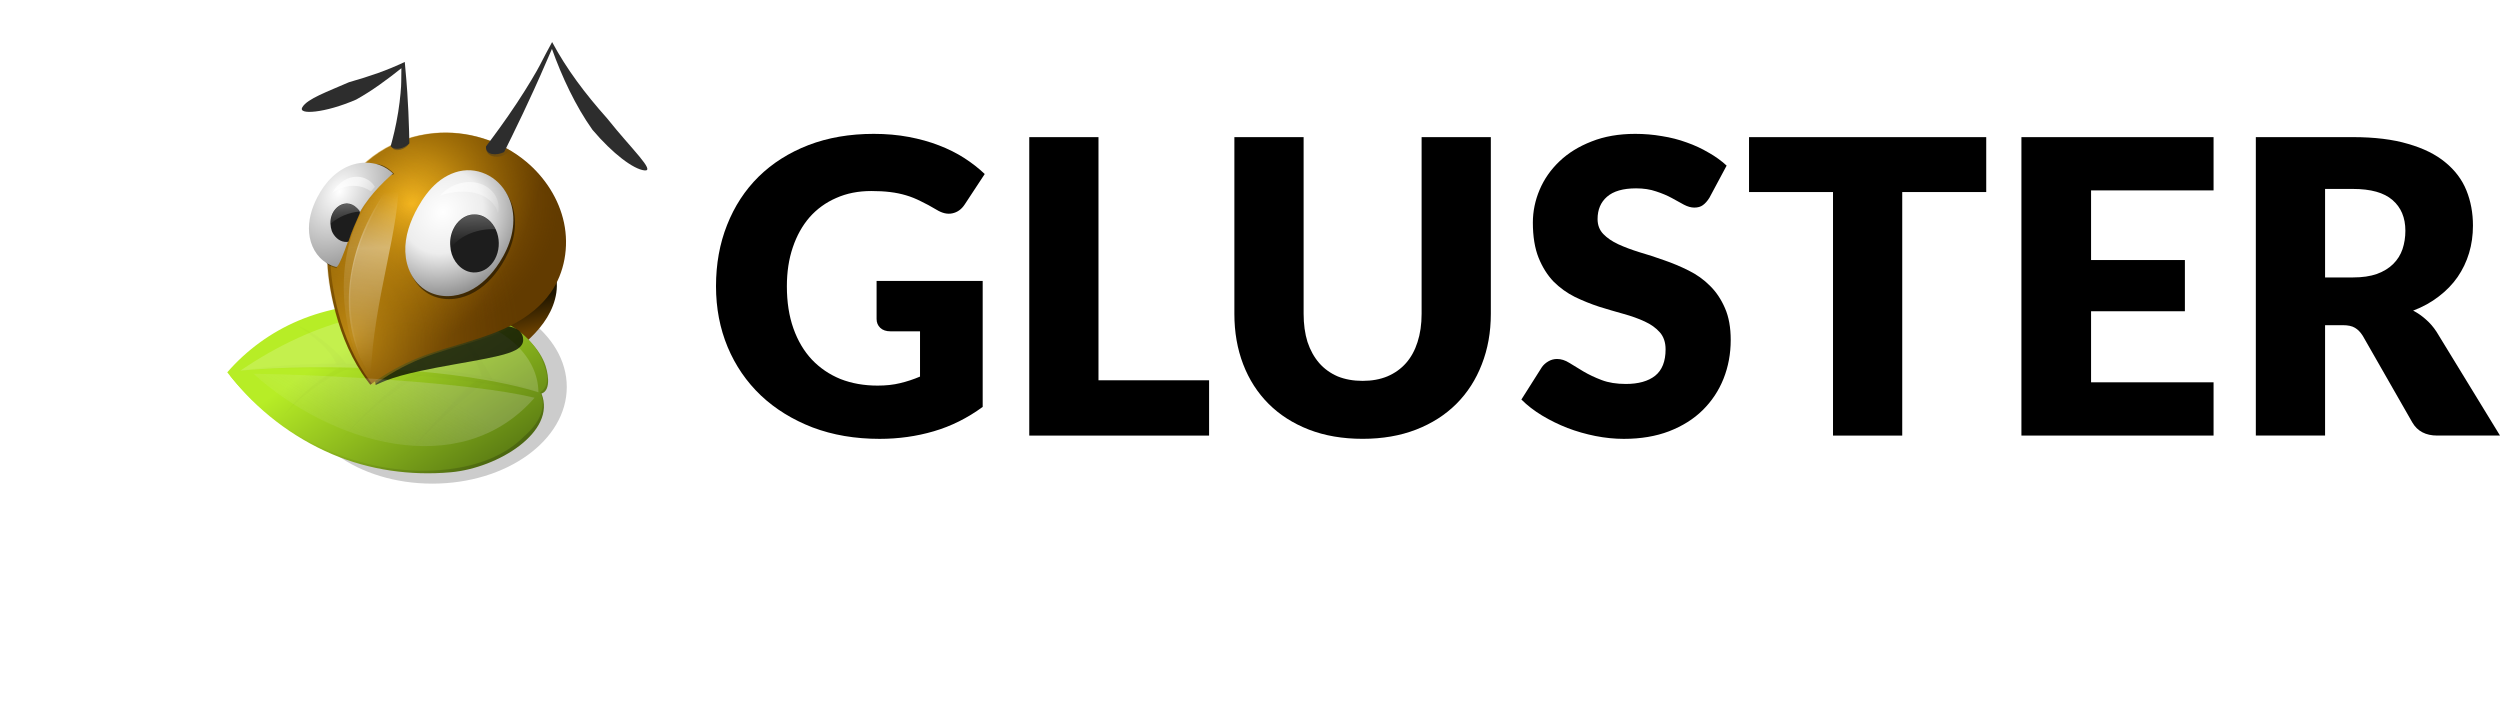
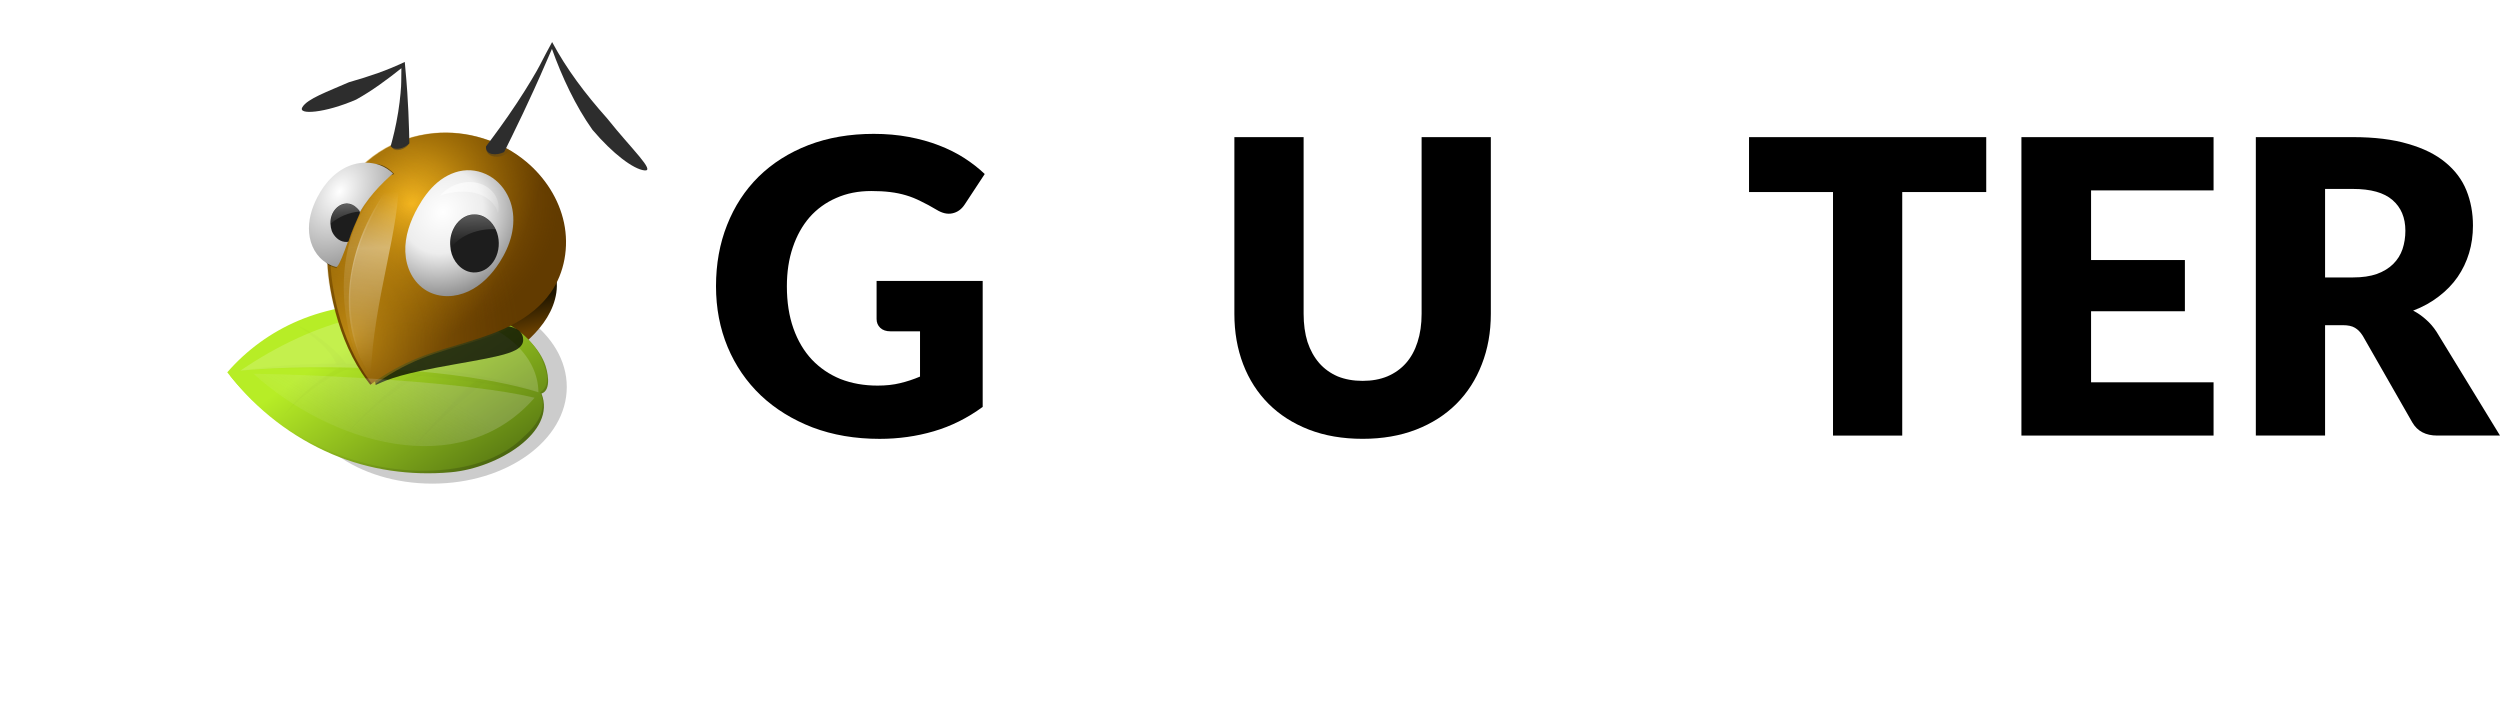
<svg xmlns="http://www.w3.org/2000/svg" width="132" height="37" viewBox="0 0 132 37" fill="none">
  <path d="M46.284 14.833H51.886V21.485C51.078 22.076 50.217 22.505 49.301 22.772C48.393 23.038 47.441 23.172 46.446 23.172C45.148 23.172 43.966 22.97 42.899 22.566C41.839 22.155 40.93 21.593 40.173 20.879C39.416 20.158 38.832 19.307 38.421 18.327C38.01 17.339 37.805 16.268 37.805 15.115C37.805 13.939 37.999 12.861 38.389 11.881C38.778 10.893 39.333 10.042 40.054 9.329C40.782 8.615 41.658 8.06 42.682 7.663C43.713 7.266 44.863 7.068 46.132 7.068C46.788 7.068 47.405 7.122 47.982 7.23C48.559 7.339 49.089 7.486 49.572 7.674C50.062 7.861 50.509 8.085 50.913 8.344C51.316 8.604 51.677 8.885 51.994 9.188L50.934 10.799C50.768 11.052 50.552 11.207 50.285 11.264C50.026 11.322 49.745 11.257 49.442 11.07C49.153 10.897 48.879 10.749 48.62 10.626C48.367 10.497 48.108 10.392 47.841 10.313C47.574 10.233 47.293 10.176 46.998 10.14C46.702 10.104 46.37 10.086 46.003 10.086C45.318 10.086 44.701 10.208 44.153 10.453C43.605 10.691 43.136 11.03 42.747 11.47C42.365 11.91 42.069 12.44 41.86 13.06C41.651 13.673 41.547 14.358 41.547 15.115C41.547 15.951 41.662 16.694 41.893 17.343C42.123 17.991 42.448 18.539 42.866 18.986C43.291 19.433 43.796 19.776 44.38 20.014C44.971 20.245 45.624 20.36 46.338 20.36C46.778 20.36 47.174 20.317 47.528 20.23C47.888 20.144 48.238 20.028 48.577 19.884V17.494H47.019C46.788 17.494 46.608 17.433 46.478 17.31C46.349 17.188 46.284 17.032 46.284 16.845V14.833L46.284 14.833Z" fill="black" />
-   <path d="M63.84 20.079V22.999H54.345V7.241H58V20.079H63.84Z" fill="black" />
  <path d="M71.946 20.11C72.436 20.11 72.872 20.03 73.254 19.872C73.644 19.706 73.972 19.472 74.239 19.169C74.505 18.866 74.707 18.498 74.844 18.066C74.988 17.626 75.061 17.128 75.061 16.573V7.24H78.716V16.573C78.716 17.539 78.557 18.426 78.24 19.234C77.93 20.041 77.483 20.737 76.899 21.321C76.315 21.905 75.605 22.359 74.768 22.684C73.932 23.008 72.991 23.17 71.946 23.17C70.893 23.17 69.948 23.008 69.112 22.684C68.276 22.359 67.565 21.905 66.981 21.321C66.397 20.737 65.95 20.041 65.64 19.234C65.33 18.426 65.175 17.539 65.175 16.573V7.24H68.831V16.562C68.831 17.118 68.899 17.615 69.036 18.055C69.18 18.488 69.386 18.859 69.653 19.169C69.919 19.472 70.244 19.706 70.626 19.872C71.015 20.03 71.455 20.11 71.945 20.11L71.946 20.11Z" fill="black" />
-   <path d="M90.257 10.442C90.149 10.615 90.034 10.745 89.911 10.832C89.796 10.918 89.645 10.961 89.457 10.961C89.291 10.961 89.111 10.911 88.916 10.81C88.729 10.702 88.513 10.583 88.267 10.453C88.029 10.323 87.755 10.208 87.445 10.107C87.135 9.999 86.782 9.945 86.386 9.945C85.701 9.945 85.189 10.092 84.85 10.388C84.518 10.677 84.352 11.069 84.352 11.567C84.352 11.884 84.453 12.147 84.655 12.357C84.857 12.566 85.12 12.746 85.445 12.897C85.776 13.049 86.151 13.189 86.57 13.319C86.995 13.442 87.427 13.582 87.867 13.741C88.307 13.892 88.736 14.072 89.154 14.281C89.58 14.491 89.955 14.757 90.279 15.082C90.611 15.406 90.877 15.803 91.079 16.271C91.281 16.733 91.382 17.292 91.382 17.948C91.382 18.676 91.256 19.357 91.004 19.992C90.751 20.626 90.384 21.181 89.9 21.657C89.425 22.126 88.833 22.497 88.127 22.771C87.427 23.038 86.631 23.172 85.737 23.172C85.246 23.172 84.745 23.121 84.233 23.02C83.729 22.919 83.238 22.779 82.763 22.598C82.287 22.411 81.84 22.191 81.421 21.939C81.003 21.686 80.639 21.405 80.329 21.095L81.411 19.386C81.497 19.264 81.609 19.163 81.746 19.083C81.89 18.997 82.045 18.954 82.211 18.954C82.427 18.954 82.644 19.022 82.86 19.159C83.083 19.296 83.332 19.448 83.606 19.613C83.887 19.779 84.208 19.931 84.569 20.068C84.929 20.205 85.355 20.273 85.845 20.273C86.508 20.273 87.024 20.129 87.391 19.84C87.759 19.545 87.943 19.08 87.943 18.445C87.943 18.078 87.842 17.778 87.64 17.548C87.438 17.317 87.171 17.126 86.84 16.974C86.515 16.823 86.144 16.69 85.726 16.574C85.308 16.459 84.879 16.333 84.439 16.196C83.999 16.052 83.57 15.879 83.152 15.677C82.734 15.468 82.359 15.197 82.027 14.866C81.703 14.527 81.439 14.108 81.238 13.611C81.036 13.106 80.935 12.486 80.935 11.751C80.935 11.16 81.054 10.583 81.292 10.02C81.53 9.458 81.879 8.957 82.341 8.517C82.802 8.077 83.368 7.728 84.039 7.468C84.709 7.201 85.477 7.068 86.342 7.068C86.825 7.068 87.294 7.108 87.748 7.187C88.21 7.259 88.646 7.371 89.057 7.522C89.468 7.666 89.85 7.843 90.203 8.052C90.564 8.254 90.885 8.485 91.166 8.744L90.257 10.442L90.257 10.442Z" fill="black" />
  <path d="M104.873 10.14H100.438V22.999H96.783V10.14H92.349V7.241H104.873V10.14Z" fill="black" />
  <path d="M110.408 10.053V13.73H115.362V16.434H110.408V20.186H116.876V22.998H106.731V7.241H116.876V10.053H110.408Z" fill="black" />
  <path d="M124.235 14.649C124.732 14.649 125.154 14.587 125.5 14.465C125.854 14.335 126.142 14.158 126.365 13.935C126.589 13.711 126.751 13.452 126.852 13.156C126.953 12.853 127.004 12.529 127.004 12.183C127.004 11.491 126.776 10.95 126.322 10.56C125.875 10.171 125.179 9.976 124.235 9.976H122.764V14.649H124.235L124.235 14.649ZM132 22.998H128.691C128.078 22.998 127.638 22.767 127.371 22.306L124.754 17.731C124.631 17.536 124.494 17.396 124.343 17.309C124.191 17.215 123.975 17.169 123.694 17.169H122.764V22.998H119.108V7.24H124.235C125.374 7.24 126.344 7.359 127.144 7.597C127.952 7.828 128.608 8.152 129.112 8.571C129.624 8.989 129.996 9.483 130.226 10.052C130.457 10.622 130.572 11.242 130.572 11.912C130.572 12.424 130.504 12.907 130.367 13.362C130.23 13.816 130.028 14.238 129.761 14.627C129.495 15.009 129.163 15.352 128.766 15.654C128.377 15.957 127.926 16.206 127.414 16.401C127.652 16.523 127.876 16.678 128.085 16.866C128.294 17.046 128.482 17.262 128.647 17.515L132 22.998V22.998Z" fill="black" />
  <g opacity="0.2" filter="url(#filter0_f)">
    <path d="M22.828 25.536C26.748 25.536 29.926 23.25 29.926 20.431C29.926 17.613 26.748 15.327 22.828 15.327C18.908 15.327 15.73 17.613 15.73 20.431C15.73 23.25 18.908 25.536 22.828 25.536Z" fill="black" />
  </g>
  <path d="M20.8 16.163C19.11 16.176 17.435 16.436 15.886 17.092C14.45 17.7 13.156 18.64 12.135 19.817C13.549 21.636 15.433 23.086 17.553 23.987C19.517 24.822 21.686 25.126 23.811 24.935C26.296 24.711 29.396 22.799 28.59 20.78C29.14 20.603 28.923 19.569 28.74 19.137C28.358 18.23 27.564 17.543 26.677 17.118C25.789 16.693 24.809 16.505 23.834 16.372C22.833 16.236 21.814 16.155 20.8 16.163L20.8 16.163Z" fill="url(#paint0_linear)" />
  <path d="M24.043 15.068C23.372 16.338 22.922 17.718 22.629 19.124C22.447 19.997 22.325 20.888 22.353 21.779C22.357 21.925 22.366 22.07 22.378 22.214C22.783 21.866 23.196 21.528 23.618 21.2C24.707 20.354 25.851 19.58 26.943 18.738C27.681 18.169 28.408 17.555 28.89 16.758C29.131 16.36 29.307 15.919 29.374 15.458C29.441 14.998 29.395 14.517 29.214 14.088C29.006 13.595 28.619 13.182 28.143 12.937C27.667 12.693 27.106 12.619 26.582 12.726C25.999 12.846 25.475 13.181 25.057 13.606C24.639 14.03 24.32 14.541 24.043 15.068L24.043 15.068Z" fill="url(#paint1_linear)" />
  <path d="M20.855 16.003C20.792 16.003 20.729 16.003 20.665 16.004C18.976 16.017 17.301 16.277 15.751 16.933C14.315 17.541 13.022 18.481 12 19.659C13.414 21.477 15.298 22.927 17.418 23.828C19.382 24.663 21.557 25.027 23.676 24.776C25.146 24.601 26.635 24.098 27.672 23.041C28.608 22.236 28.845 21.361 28.522 20.725C29.156 20.283 28.805 19.484 28.606 18.978C28.223 18.071 27.429 17.384 26.542 16.959C25.654 16.534 24.674 16.346 23.699 16.213C22.761 16.085 21.806 16.006 20.855 16.003L20.855 16.003Z" fill="url(#paint2_linear)" />
  <g opacity="0.181" filter="url(#filter1_f)">
    <path d="M12.69 19.57C16.982 19.161 24.219 19.406 28.43 20.714C28.389 16.79 20.989 13.927 12.69 19.57Z" fill="white" />
  </g>
  <g opacity="0.121">
    <path opacity="0.121" d="M12.475 19.604C17.922 18.681 25.503 19.445 28.465 20.719C25.503 20.146 17.285 19.063 12.475 19.604Z" fill="black" />
    <path opacity="0.121" d="M21.326 24.252C22.024 23.211 24.601 20.441 25.145 20.085L25.646 20.154C24.8 20.76 22.35 22.891 21.326 24.252L21.326 24.252Z" fill="black" />
    <path opacity="0.121" d="M17.918 23.391C18.616 22.35 21.033 20.09 21.832 19.735L22.334 19.803C21.328 20.155 18.942 22.031 17.918 23.392L17.918 23.391Z" fill="black" />
    <path opacity="0.121" d="M14.953 21.99C15.651 20.948 17.176 19.739 17.975 19.384L18.477 19.453C17.471 19.804 16.041 20.725 14.953 21.99L14.953 21.99Z" fill="black" />
-     <path opacity="0.121" d="M23.141 16.326C24.062 17.271 25.301 19.149 25.431 19.887L26.028 20.073C25.404 18.893 24.452 17.495 23.141 16.325L23.141 16.326Z" fill="black" />
    <path opacity="0.121" d="M19.574 16.422C20.59 17.336 21.924 18.735 22.054 19.473L22.555 19.404C21.932 18.225 20.916 17.432 19.574 16.422L19.574 16.422Z" fill="black" />
    <path opacity="0.121" d="M15.687 17.186C16.352 17.622 17.431 18.384 17.784 19.281L18.286 19.212C17.79 18.479 16.519 17.463 15.687 17.186L15.687 17.186Z" fill="black" />
  </g>
  <g opacity="0.75" filter="url(#filter2_f)">
    <path d="M27.613 17.82C27.75 18.594 26.633 18.77 23.946 19.247C21.26 19.723 20.584 19.984 19.838 20.326C19.595 19.495 20.651 17.924 23.338 17.448C26.024 16.972 27.476 17.046 27.613 17.82Z" fill="black" />
  </g>
  <path d="M17.985 10.313C17.547 11.176 17.333 12.144 17.291 13.111C17.25 14.078 17.377 15.047 17.592 15.991C17.891 17.303 18.367 18.587 19.111 19.708C19.25 19.917 19.398 20.12 19.554 20.316C20.331 19.737 21.182 19.259 22.081 18.897C22.962 18.542 23.883 18.3 24.791 18.022C25.603 17.774 26.411 17.495 27.157 17.089C27.902 16.684 28.589 16.145 29.076 15.45C29.814 14.396 30.046 13.023 29.78 11.764C29.515 10.505 28.775 9.368 27.788 8.542C26.455 7.424 24.665 6.872 22.932 7.035C21.904 7.132 20.899 7.474 20.035 8.039C19.171 8.604 18.452 9.393 17.985 10.313L17.985 10.313Z" fill="url(#paint3_radial)" />
  <path d="M17.948 10.299C17.51 11.162 17.297 12.129 17.255 13.097C17.214 14.064 17.341 15.033 17.556 15.976C17.855 17.289 18.331 18.572 19.075 19.694C19.214 19.903 19.362 20.106 19.518 20.302C20.294 19.723 21.146 19.245 22.044 18.883C22.925 18.528 23.847 18.285 24.755 18.008C25.567 17.76 26.375 17.481 27.12 17.075C27.866 16.67 28.552 16.131 29.04 15.436C29.778 14.382 30.01 13.009 29.744 11.75C29.479 10.491 28.738 9.353 27.752 8.527C26.419 7.41 24.628 6.857 22.896 7.021C21.868 7.118 20.863 7.46 19.999 8.025C19.135 8.59 18.416 9.378 17.948 10.299L17.948 10.299Z" fill="url(#paint4_radial)" />
  <g opacity="0.526" filter="url(#filter3_f)">
    <path d="M19.419 8.649C19.23 8.65 19.04 8.712 18.857 8.767C18.452 8.889 18.072 9.047 17.767 9.362C17.462 9.678 17.219 10.061 17.026 10.469C16.747 11.059 16.57 11.724 16.625 12.386C16.652 12.717 16.739 13.044 16.89 13.332C17.221 13.876 17.229 14.011 17.773 14.163C17.936 13.211 18.456 12.293 18.82 11.551C19.112 10.961 19.436 10.434 19.86 9.949C20.175 9.653 20.409 9.287 20.82 9.189C20.638 8.995 20.452 8.842 20.215 8.743C19.986 8.648 19.664 8.648 19.419 8.649V8.649Z" fill="black" />
  </g>
  <path d="M21.458 4.25C21.479 4.464 21.527 5.151 21.562 5.898C21.599 6.697 21.609 7.278 21.615 7.571C21.476 7.707 21.285 7.81 21.094 7.846C20.905 7.881 20.724 7.849 20.628 7.718C20.748 7.276 20.901 6.697 21.025 5.916C21.139 5.199 21.187 4.538 21.185 4.33C21.183 4.105 21.186 3.862 21.194 3.602C20.451 4.194 19.642 4.796 18.803 5.259C17.979 5.615 17.214 5.821 16.663 5.886C16.116 5.95 15.837 5.871 15.964 5.66C16.103 5.43 16.434 5.227 16.87 5.019C17.28 4.823 17.877 4.581 18.422 4.343C19.542 4.021 20.428 3.721 21.372 3.271C21.402 3.623 21.431 3.966 21.458 4.25L21.458 4.25Z" fill="#2D2D2D" />
  <g opacity="0.524" filter="url(#filter4_f)">
    <path d="M18.143 10.352C17.705 11.216 17.491 12.183 17.45 13.15C17.408 14.117 17.535 15.086 17.75 16.03C18.049 17.342 18.525 18.626 19.269 19.747C19.408 19.956 19.556 20.159 19.712 20.355C20.489 19.776 21.34 19.298 22.238 18.936C23.119 18.581 24.041 18.339 24.95 18.061C25.762 17.813 26.569 17.534 27.315 17.128C28.061 16.723 28.747 16.184 29.234 15.489C29.973 14.436 30.204 13.062 29.939 11.803C29.673 10.544 28.933 9.407 27.947 8.581C26.613 7.463 24.823 6.911 23.09 7.074C22.063 7.171 21.057 7.513 20.193 8.078C19.329 8.643 18.61 9.432 18.143 10.352L18.143 10.352Z" fill="url(#paint5_radial)" />
  </g>
  <g opacity="0.374" filter="url(#filter5_f)">
    <path d="M26.337 8.271C26.675 8.233 26.93 8.015 26.907 7.786C26.883 7.556 26.59 7.402 26.252 7.44C25.914 7.479 25.659 7.696 25.682 7.926C25.706 8.155 25.999 8.31 26.337 8.271Z" fill="url(#paint6_linear)" />
  </g>
  <path d="M28.538 3.97C28.421 4.241 28.05 5.064 27.618 5.978C27.156 6.953 26.797 7.669 26.616 8.032C26.412 8.127 26.172 8.171 25.978 8.132C25.785 8.093 25.645 7.971 25.659 7.734C26.095 7.153 26.651 6.41 27.294 5.437C27.884 4.544 28.352 3.741 28.503 3.445C28.695 3.068 28.911 2.659 29.152 2.22C29.917 3.652 30.907 4.963 32.048 6.241C32.81 7.191 33.272 7.674 33.761 8.264C34.156 8.742 34.324 9.028 34.032 8.998C33.447 8.938 32.356 8.119 31.284 6.856C30.395 5.612 29.662 4.041 29.143 2.582C28.93 3.068 28.707 3.576 28.538 3.97L28.538 3.97Z" fill="#2D2D2D" />
  <g opacity="0.504" filter="url(#filter6_f)">
-     <path d="M24.741 9.145C25.283 9.125 25.827 9.32 26.247 9.664C26.667 10.007 26.964 10.493 27.1 11.018C27.233 11.526 27.218 12.066 27.097 12.577C26.975 13.088 26.748 13.569 26.465 14.011C26.056 14.65 25.509 15.223 24.82 15.541C24.475 15.7 24.098 15.793 23.718 15.794C23.339 15.796 22.957 15.704 22.628 15.514C22.273 15.309 21.986 14.995 21.795 14.632C21.603 14.27 21.506 13.861 21.49 13.452C21.458 12.633 21.747 11.83 22.146 11.114C22.422 10.618 22.759 10.147 23.194 9.783C23.63 9.419 24.173 9.166 24.741 9.145V9.145Z" fill="black" />
-   </g>
+     </g>
  <path d="M24.652 8.988C25.194 8.968 25.738 9.163 26.158 9.506C26.578 9.85 26.875 10.335 27.012 10.861C27.144 11.368 27.13 11.909 27.008 12.419C26.886 12.93 26.66 13.412 26.376 13.854C25.967 14.493 25.42 15.066 24.731 15.384C24.386 15.543 24.009 15.636 23.63 15.637C23.25 15.638 22.868 15.546 22.539 15.357C22.184 15.152 21.897 14.838 21.706 14.475C21.514 14.113 21.417 13.704 21.401 13.294C21.369 12.475 21.658 11.672 22.057 10.957C22.334 10.461 22.67 9.99 23.105 9.626C23.541 9.262 24.084 9.009 24.652 8.988L24.652 8.988Z" fill="url(#paint7_radial)" />
  <path opacity="0.614" d="M24.771 9.612C24.75 9.612 24.729 9.613 24.708 9.614C24.359 9.63 24.015 9.739 23.718 9.923C23.535 10.035 23.37 10.175 23.227 10.334C23.555 10.209 23.905 10.142 24.256 10.123C24.672 10.102 25.098 10.149 25.474 10.326C25.662 10.415 25.835 10.536 25.977 10.688C26.119 10.839 26.229 11.022 26.287 11.222C26.292 11.237 26.295 11.252 26.299 11.267C26.341 11.048 26.339 10.821 26.277 10.608C26.183 10.288 25.955 10.014 25.669 9.843C25.4 9.682 25.084 9.608 24.771 9.612L24.771 9.612Z" fill="url(#paint8_linear)" />
  <path d="M19.301 8.588C19.097 8.589 18.894 8.617 18.698 8.671C18.265 8.79 17.871 9.032 17.544 9.341C17.218 9.649 16.957 10.024 16.751 10.423C16.453 11 16.263 11.649 16.322 12.296C16.351 12.62 16.444 12.939 16.605 13.221C16.767 13.503 16.999 13.746 17.28 13.909C17.418 13.989 17.566 14.048 17.72 14.088C17.916 14.264 18.433 12.462 18.811 11.593C19.275 10.529 20.214 9.626 20.751 9.161C20.556 8.971 20.322 8.821 20.067 8.724C19.823 8.632 19.562 8.588 19.301 8.588V8.588Z" fill="url(#paint9_radial)" />
-   <path opacity="0.626" d="M18.842 9.333C18.73 9.332 18.619 9.347 18.512 9.376C18.273 9.442 18.057 9.579 17.88 9.752C17.747 9.882 17.636 10.032 17.541 10.191C17.737 10.049 17.955 9.939 18.188 9.875C18.528 9.781 18.899 9.789 19.23 9.913C19.357 9.961 19.478 10.026 19.587 10.105C19.654 10.022 19.724 9.942 19.797 9.864C19.676 9.659 19.482 9.498 19.26 9.411C19.127 9.359 18.985 9.333 18.842 9.333L18.842 9.333Z" fill="url(#paint10_linear)" />
  <g filter="url(#filter7_f)">
    <path d="M21.049 9.206C18.314 12.403 17.522 16.771 19.568 19.877C19.736 15.656 21.161 12.029 21.049 9.206Z" fill="url(#paint11_linear)" />
  </g>
  <path opacity="0.366" d="M20.869 9.16C16.737 12.357 18.243 18.393 19.388 19.831C17.303 14.71 19.314 12.073 20.869 9.16Z" fill="url(#paint12_linear)" />
  <g opacity="0.476" filter="url(#filter8_f)">
    <path d="M20.843 7.908C21.021 7.964 21.302 7.888 21.471 7.736C21.639 7.585 21.631 7.416 21.453 7.359C21.275 7.302 20.994 7.379 20.826 7.531C20.657 7.682 20.665 7.851 20.843 7.908Z" fill="url(#paint13_linear)" />
  </g>
  <g opacity="0.222" filter="url(#filter9_f)">
    <path d="M13.385 19.734C16.82 19.775 24.874 20.183 28.226 21.001C24.299 25.505 17.419 23.393 13.385 19.734Z" fill="url(#paint14_linear)" />
  </g>
  <path d="M25.065 11.323C25.048 11.324 25.031 11.324 25.014 11.325C24.538 11.326 24.128 11.681 23.934 12.098C23.798 12.378 23.745 12.694 23.777 13.004C23.802 13.571 24.158 14.144 24.708 14.333C25.083 14.46 25.515 14.357 25.806 14.092C26.532 13.463 26.508 12.181 25.763 11.578C25.566 11.419 25.32 11.321 25.065 11.324L25.065 11.323Z" fill="#1D1D1D" />
  <path d="M18.331 10.744C18.318 10.744 18.305 10.744 18.293 10.744C17.914 10.754 17.61 11.064 17.5 11.409C17.419 11.664 17.435 11.948 17.52 12.199C17.635 12.477 17.883 12.732 18.193 12.769C18.272 12.768 18.407 12.81 18.418 12.696C18.574 12.215 18.778 11.752 18.986 11.291C19.052 11.155 18.912 11.053 18.83 10.969C18.697 10.836 18.519 10.749 18.331 10.744L18.331 10.744Z" fill="#1D1D1D" />
  <path opacity="0.324" d="M18.294 10.76C17.848 10.77 17.477 11.194 17.457 11.73C17.456 11.758 17.456 11.784 17.457 11.811C17.879 11.45 18.409 11.217 18.988 11.168C18.843 10.929 18.608 10.77 18.338 10.76H18.338C18.323 10.759 18.309 10.759 18.294 10.76L18.294 10.76Z" fill="url(#paint15_linear)" />
  <path opacity="0.312" d="M25.054 11.332C24.351 11.332 23.782 12.013 23.782 12.852C23.782 12.934 23.788 13.014 23.798 13.093C24.246 12.497 25.074 12.098 26.022 12.098C26.068 12.098 26.114 12.098 26.159 12.1C25.94 11.642 25.527 11.332 25.054 11.332V11.332L25.054 11.332Z" fill="url(#paint16_linear)" />
  <defs>
    <filter id="filter0_f" x="8.697" y="8.294" width="28.263" height="24.275" filterUnits="userSpaceOnUse" color-interpolation-filters="sRGB">
      <feFlood flood-opacity="0" result="BackgroundImageFix" />
      <feBlend mode="normal" in="SourceGraphic" in2="BackgroundImageFix" result="shape" />
      <feGaussianBlur stdDeviation="3.517" result="effect1_foregroundBlur" />
    </filter>
    <filter id="filter1_f" x="9.379" y="13.095" width="22.361" height="10.93" filterUnits="userSpaceOnUse" color-interpolation-filters="sRGB">
      <feFlood flood-opacity="0" result="BackgroundImageFix" />
      <feBlend mode="normal" in="SourceGraphic" in2="BackgroundImageFix" result="shape" />
      <feGaussianBlur stdDeviation="1.655" result="effect1_foregroundBlur" />
    </filter>
    <filter id="filter2_f" x="7.576" y="4.855" width="32.1" height="27.341" filterUnits="userSpaceOnUse" color-interpolation-filters="sRGB">
      <feFlood flood-opacity="0" result="BackgroundImageFix" />
      <feBlend mode="normal" in="SourceGraphic" in2="BackgroundImageFix" result="shape" />
      <feGaussianBlur stdDeviation="5.935" result="effect1_foregroundBlur" />
    </filter>
    <filter id="filter3_f" x="15.158" y="7.192" width="7.118" height="8.427" filterUnits="userSpaceOnUse" color-interpolation-filters="sRGB">
      <feFlood flood-opacity="0" result="BackgroundImageFix" />
      <feBlend mode="normal" in="SourceGraphic" in2="BackgroundImageFix" result="shape" />
      <feGaussianBlur stdDeviation="0.728" result="effect1_foregroundBlur" />
    </filter>
    <filter id="filter4_f" x="10.87" y="0.474" width="25.747" height="26.453" filterUnits="userSpaceOnUse" color-interpolation-filters="sRGB">
      <feFlood flood-opacity="0" result="BackgroundImageFix" />
      <feBlend mode="normal" in="SourceGraphic" in2="BackgroundImageFix" result="shape" />
      <feGaussianBlur stdDeviation="3.286" result="effect1_foregroundBlur" />
    </filter>
    <filter id="filter5_f" x="23.902" y="5.656" width="4.785" height="4.401" filterUnits="userSpaceOnUse" color-interpolation-filters="sRGB">
      <feFlood flood-opacity="0" result="BackgroundImageFix" />
      <feBlend mode="normal" in="SourceGraphic" in2="BackgroundImageFix" result="shape" />
      <feGaussianBlur stdDeviation="0.889" result="effect1_foregroundBlur" />
    </filter>
    <filter id="filter6_f" x="19.208" y="6.864" width="10.265" height="11.209" filterUnits="userSpaceOnUse" color-interpolation-filters="sRGB">
      <feFlood flood-opacity="0" result="BackgroundImageFix" />
      <feBlend mode="normal" in="SourceGraphic" in2="BackgroundImageFix" result="shape" />
      <feGaussianBlur stdDeviation="1.14" result="effect1_foregroundBlur" />
    </filter>
    <filter id="filter7_f" x="12.241" y="3.031" width="14.989" height="23.02" filterUnits="userSpaceOnUse" color-interpolation-filters="sRGB">
      <feFlood flood-opacity="0" result="BackgroundImageFix" />
      <feBlend mode="normal" in="SourceGraphic" in2="BackgroundImageFix" result="shape" />
      <feGaussianBlur stdDeviation="3.087" result="effect1_foregroundBlur" />
    </filter>
    <filter id="filter8_f" x="18.883" y="5.52" width="4.53" height="4.228" filterUnits="userSpaceOnUse" color-interpolation-filters="sRGB">
      <feFlood flood-opacity="0" result="BackgroundImageFix" />
      <feBlend mode="normal" in="SourceGraphic" in2="BackgroundImageFix" result="shape" />
      <feGaussianBlur stdDeviation="0.911" result="effect1_foregroundBlur" />
    </filter>
    <filter id="filter9_f" x="0.247" y="6.596" width="41.117" height="30.097" filterUnits="userSpaceOnUse" color-interpolation-filters="sRGB">
      <feFlood flood-opacity="0" result="BackgroundImageFix" />
      <feBlend mode="normal" in="SourceGraphic" in2="BackgroundImageFix" result="shape" />
      <feGaussianBlur stdDeviation="6.569" result="effect1_foregroundBlur" />
    </filter>
    <linearGradient id="paint0_linear" x1="18.898" y1="18.049" x2="24.379" y2="26.011" gradientUnits="userSpaceOnUse">
      <stop stop-color="#B7ED26" />
      <stop offset="1" stop-color="#47610F" />
    </linearGradient>
    <linearGradient id="paint1_linear" x1="28.512" y1="15.648" x2="28.906" y2="17.305" gradientUnits="userSpaceOnUse">
      <stop stop-color="#1E1500" />
      <stop offset="1" stop-color="#663E00" />
    </linearGradient>
    <linearGradient id="paint2_linear" x1="18.763" y1="17.891" x2="24.254" y2="25.917" gradientUnits="userSpaceOnUse">
      <stop stop-color="#B7ED26" />
      <stop offset="1" stop-color="#5B7C13" />
    </linearGradient>
    <radialGradient id="paint3_radial" cx="0" cy="0" r="1" gradientUnits="userSpaceOnUse" gradientTransform="translate(21.364 10.786) rotate(29.538) scale(6.301 10.623)">
      <stop stop-color="#9D6E00" />
      <stop offset="1" stop-color="#623B00" />
    </radialGradient>
    <radialGradient id="paint4_radial" cx="0" cy="0" r="1" gradientUnits="userSpaceOnUse" gradientTransform="translate(21.747 10.762) rotate(-7.833) scale(7.834 7.171)">
      <stop stop-color="#FFC022" />
      <stop offset="1" stop-color="#804D00" stop-opacity="0" />
    </radialGradient>
    <radialGradient id="paint5_radial" cx="0" cy="0" r="1" gradientUnits="userSpaceOnUse" gradientTransform="translate(18.425 17.756) rotate(-7.889) scale(8.955 10.956)">
      <stop stop-color="#FFC022" />
      <stop offset="1" stop-color="#804D00" stop-opacity="0" />
    </radialGradient>
    <linearGradient id="paint6_linear" x1="25.795" y1="8.065" x2="26.991" y2="7.704" gradientUnits="userSpaceOnUse">
      <stop stop-color="#2D2D2D" />
      <stop offset="1" stop-color="#2D2D2D" stop-opacity="0" />
    </linearGradient>
    <radialGradient id="paint7_radial" cx="0" cy="0" r="1" gradientUnits="userSpaceOnUse" gradientTransform="translate(23.385 11.191) rotate(-54.573) scale(5 4.568)">
      <stop stop-color="white" />
      <stop offset="0.451" stop-color="#EDEDED" />
      <stop offset="1" stop-color="#838383" />
    </radialGradient>
    <linearGradient id="paint8_linear" x1="24.403" y1="9.783" x2="26.506" y2="11.884" gradientUnits="userSpaceOnUse">
      <stop stop-color="white" />
      <stop offset="1" stop-color="white" stop-opacity="0" />
    </linearGradient>
    <radialGradient id="paint9_radial" cx="0" cy="0" r="1" gradientUnits="userSpaceOnUse" gradientTransform="translate(17.926 10.112) rotate(-58.562) scale(5.547 3.909)">
      <stop stop-color="white" />
      <stop offset="1" stop-color="#838383" />
    </radialGradient>
    <linearGradient id="paint10_linear" x1="19.276" y1="9.177" x2="20.645" y2="10.292" gradientUnits="userSpaceOnUse">
      <stop stop-color="white" />
      <stop offset="1" stop-color="white" stop-opacity="0" />
    </linearGradient>
    <linearGradient id="paint11_linear" x1="20.572" y1="19.637" x2="20.315" y2="10.129" gradientUnits="userSpaceOnUse">
      <stop stop-color="white" stop-opacity="0" />
      <stop offset="0.69" stop-color="white" stop-opacity="0.404" />
      <stop offset="1" stop-color="white" stop-opacity="0" />
    </linearGradient>
    <linearGradient id="paint12_linear" x1="20.392" y1="19.592" x2="20.135" y2="10.084" gradientUnits="userSpaceOnUse">
      <stop stop-color="white" stop-opacity="0" />
      <stop offset="0.69" stop-color="white" stop-opacity="0.404" />
      <stop offset="1" stop-color="white" stop-opacity="0" />
    </linearGradient>
    <linearGradient id="paint13_linear" x1="21.253" y1="7.837" x2="20.573" y2="6.869" gradientUnits="userSpaceOnUse">
      <stop stop-color="#2D2D2D" />
      <stop offset="1" stop-color="#2D2D2D" stop-opacity="0" />
    </linearGradient>
    <linearGradient id="paint14_linear" x1="22.543" y1="20.306" x2="19.15" y2="25.905" gradientUnits="userSpaceOnUse">
      <stop stop-color="#DADADA" />
      <stop offset="1" stop-color="white" stop-opacity="0" />
    </linearGradient>
    <linearGradient id="paint15_linear" x1="17.967" y1="10.657" x2="18.056" y2="12.072" gradientUnits="userSpaceOnUse">
      <stop stop-color="white" />
      <stop offset="1" stop-color="white" stop-opacity="0" />
    </linearGradient>
    <linearGradient id="paint16_linear" x1="24.948" y1="11.108" x2="25.012" y2="12.974" gradientUnits="userSpaceOnUse">
      <stop stop-color="white" />
      <stop offset="1" stop-color="white" stop-opacity="0" />
    </linearGradient>
  </defs>
</svg>